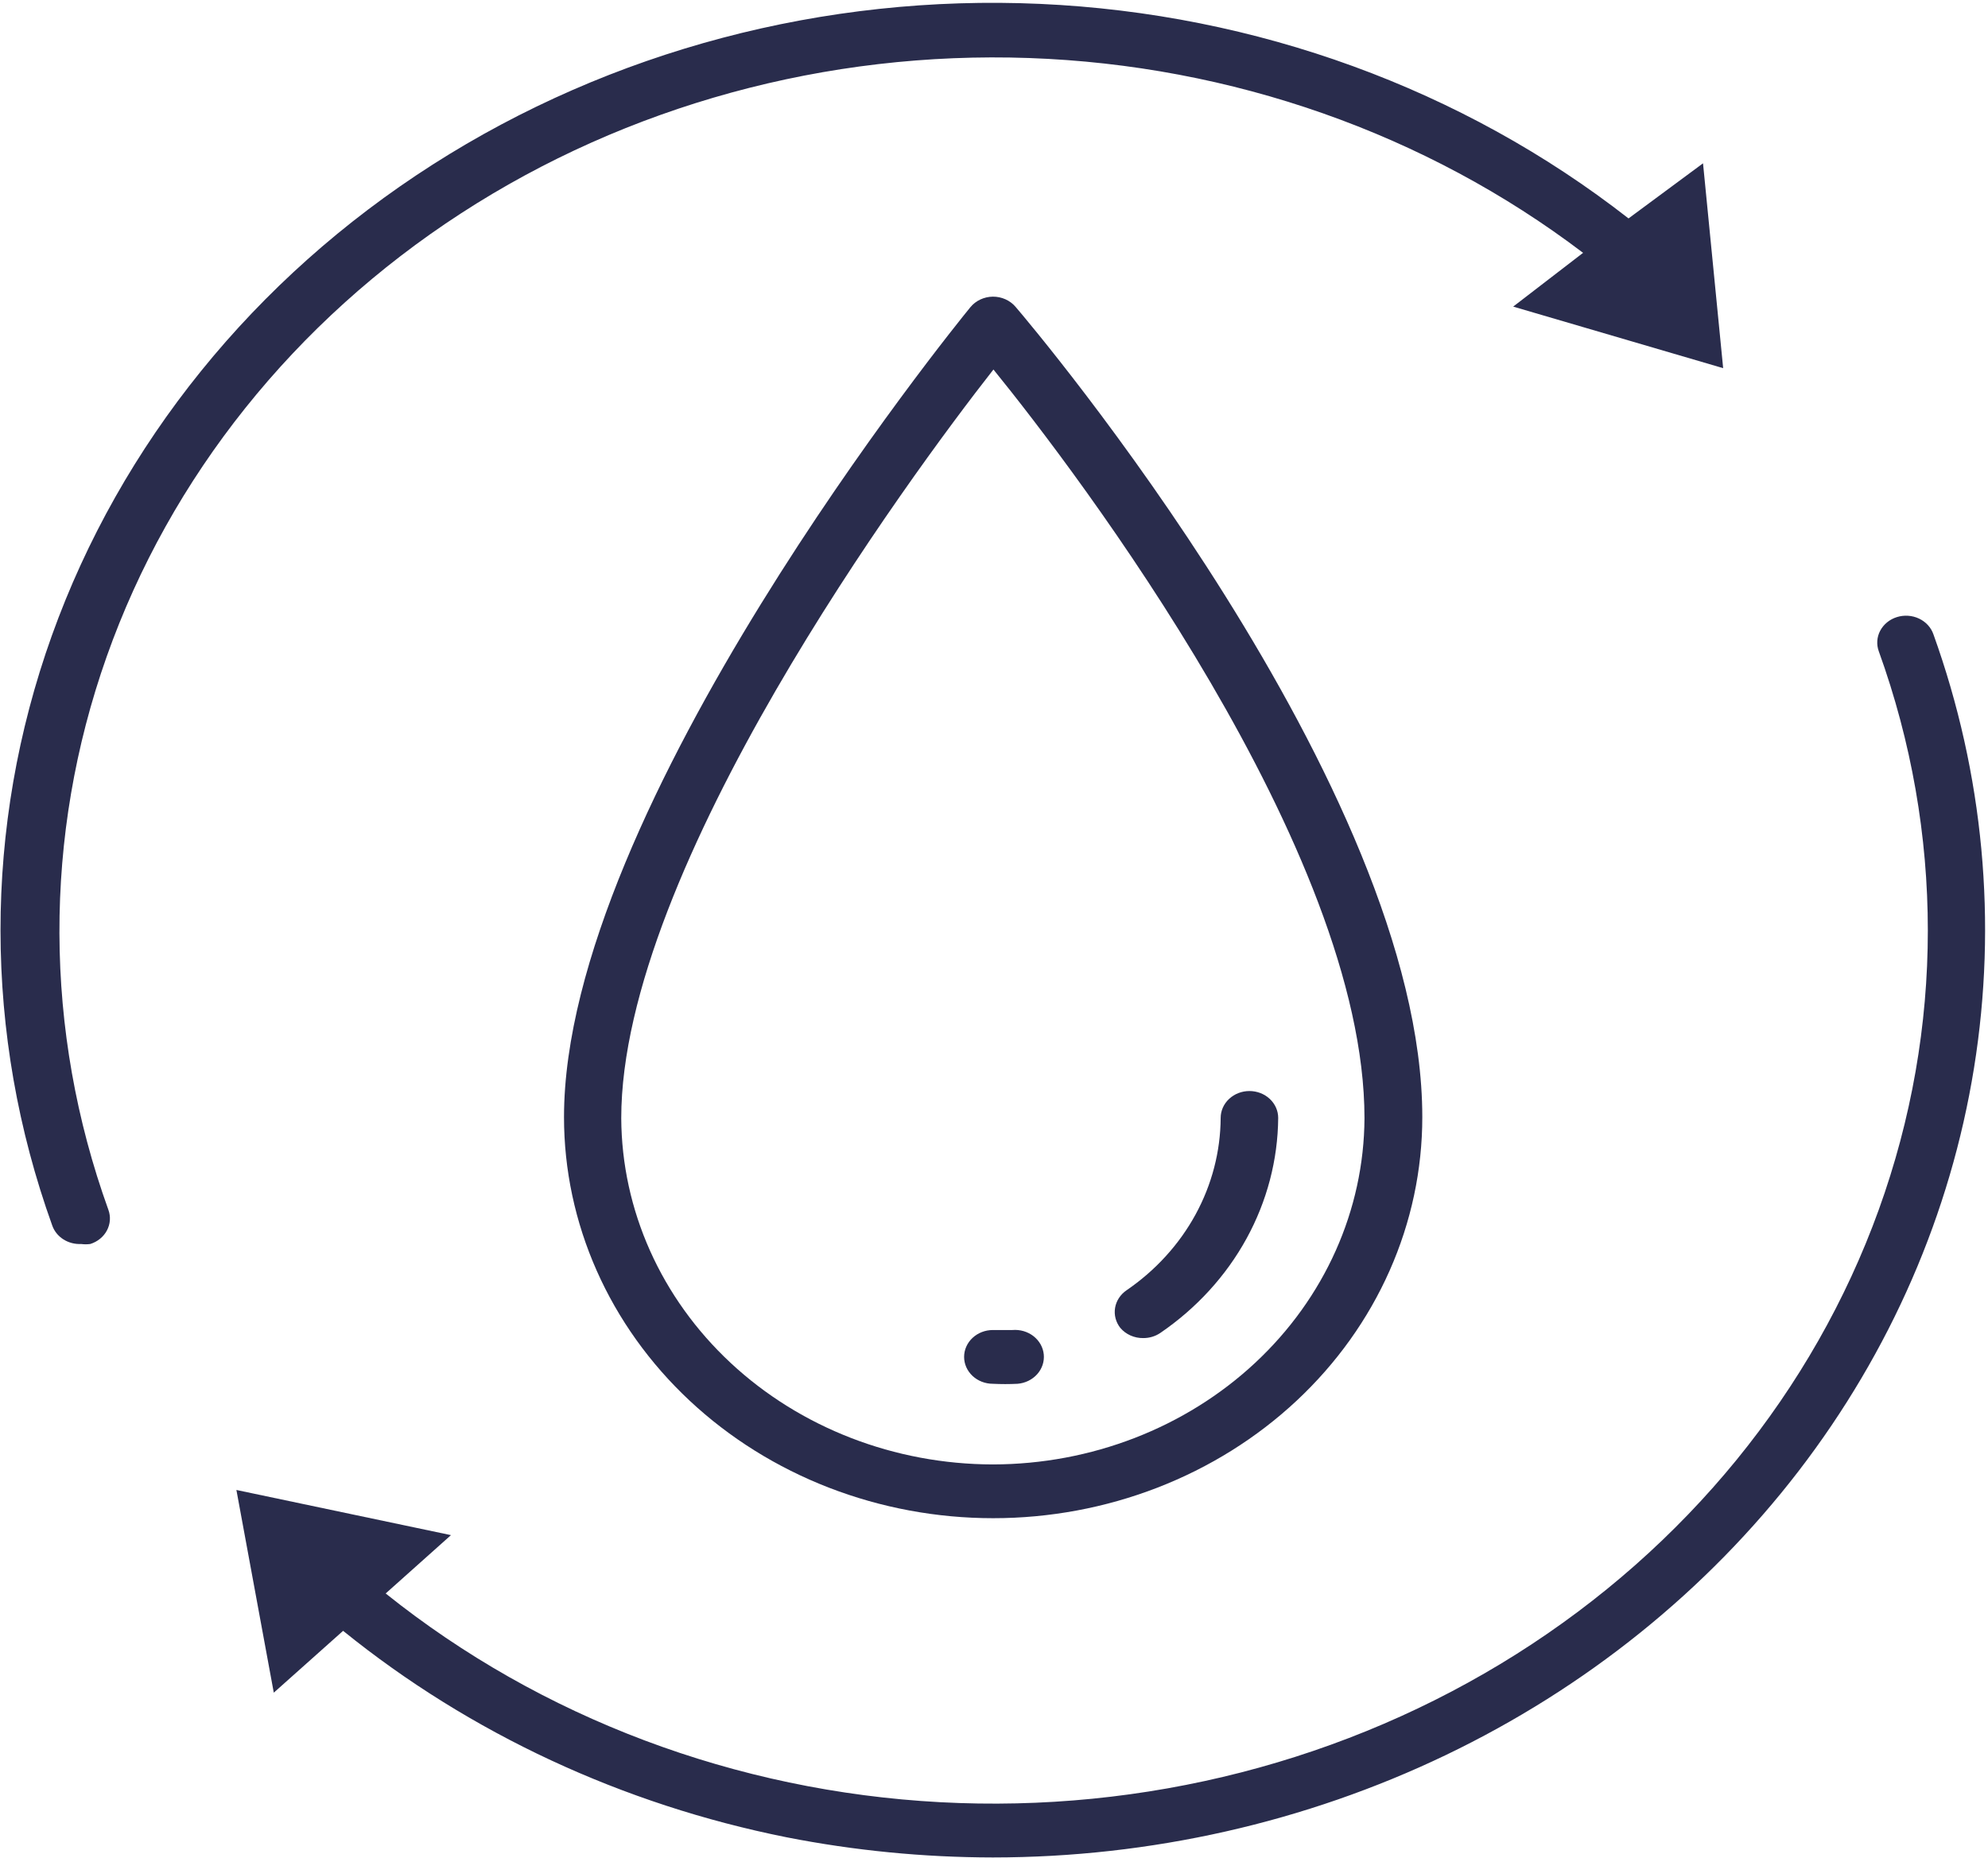
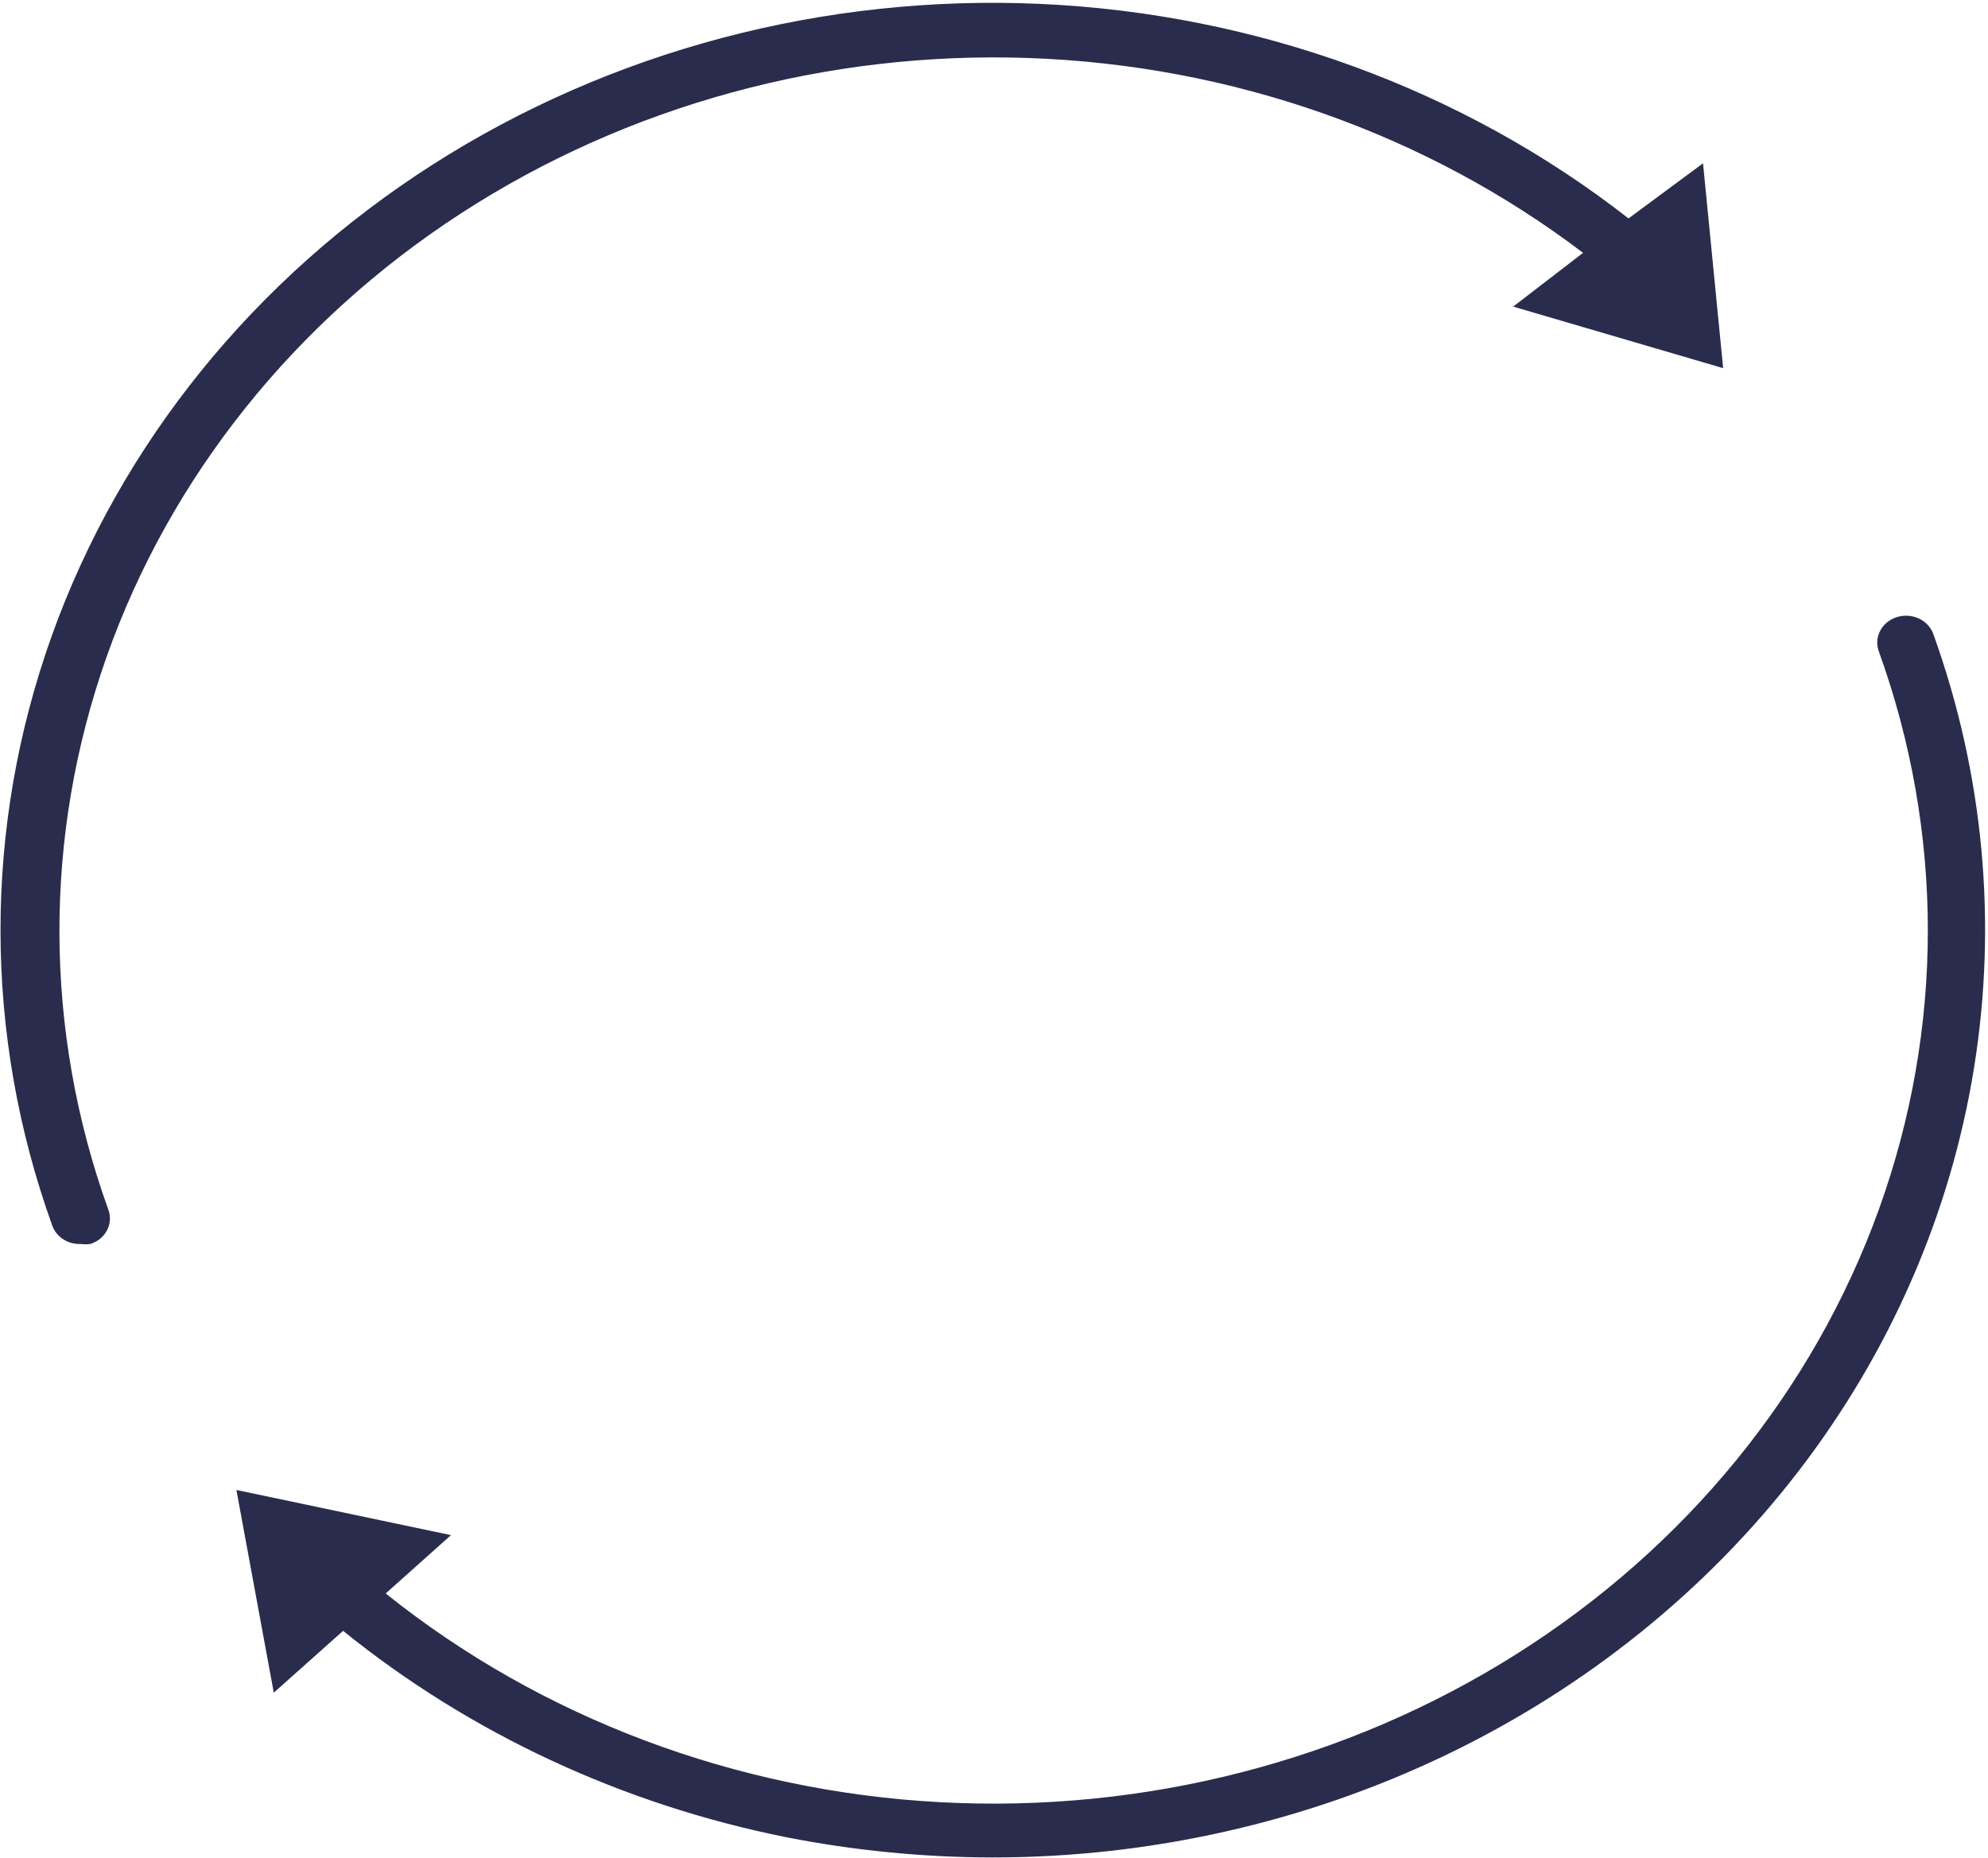
<svg xmlns="http://www.w3.org/2000/svg" width="583" height="545" viewBox="0 0 583 545" fill="none">
  <path d="M15.342 359.526C15.928 361.158 17.071 362.566 18.594 363.534C20.117 364.502 21.937 364.978 23.777 364.888C24.672 365.008 25.581 365.008 26.476 364.888C27.53 364.559 28.504 364.038 29.342 363.356C30.18 362.674 30.865 361.844 31.359 360.913C31.853 359.983 32.145 358.97 32.219 357.934C32.293 356.897 32.147 355.858 31.79 354.874C12.816 302.262 12.638 245.313 31.284 192.599C49.93 139.885 86.39 94.26 135.175 62.593C183.961 30.927 242.43 14.933 301.781 17.019C361.132 19.105 418.151 39.159 464.254 74.161L443.757 89.932L505.333 107.989L499.429 47.904L477.582 64.068C428.941 26.086 368.363 3.991 305.057 1.143C241.752 -1.705 179.184 14.85 126.866 48.291C74.549 81.731 35.344 130.228 15.213 186.407C-4.917 242.586 -4.872 303.373 15.342 359.526Z" fill="#292C4C" />
  <path d="M556.281 181.006C555.227 181.335 554.253 181.855 553.415 182.538C552.577 183.22 551.891 184.05 551.397 184.98C550.903 185.911 550.611 186.923 550.537 187.96C550.463 188.996 550.609 190.036 550.967 191.02C570.157 244.165 570.153 301.731 550.954 354.874C531.756 408.017 494.426 453.798 444.697 485.186C394.969 516.575 335.592 531.834 275.688 528.62C215.783 525.406 158.664 503.896 113.104 467.396L132.251 450.285L69.326 437.038L80.291 496.492L100.62 478.356C137.827 508.462 182.568 529.292 230.688 538.914C250.578 542.82 270.844 544.801 291.167 544.828C337.34 544.812 382.846 534.528 423.928 514.825C465.01 495.123 500.489 466.568 527.435 431.518C554.381 396.468 572.022 355.929 578.9 313.247C585.779 270.566 581.697 226.968 566.993 186.052C566.65 185.06 566.099 184.141 565.373 183.349C564.647 182.557 563.76 181.908 562.764 181.438C561.768 180.969 560.682 180.689 559.569 180.615C558.456 180.541 557.338 180.673 556.281 181.006Z" fill="#292C4C" />
-   <path d="M291.167 87.014C289.894 87.029 288.64 87.314 287.5 87.846C286.361 88.379 285.365 89.146 284.588 90.09C279.696 96.082 165.401 237.069 165.401 327.67C165.401 343.12 168.656 358.418 174.981 372.692C181.305 386.965 190.575 399.935 202.262 410.859C213.948 421.784 227.822 430.449 243.091 436.362C258.36 442.274 274.725 445.317 291.252 445.317C307.779 445.317 324.144 442.274 339.413 436.362C354.682 430.449 368.555 421.784 380.242 410.859C391.928 399.935 401.198 386.965 407.523 372.692C413.847 358.418 417.103 343.12 417.103 327.67C417.103 231.077 302.723 95.688 297.831 90.011C297.037 89.071 296.024 88.313 294.869 87.793C293.715 87.274 292.449 87.008 291.167 87.014ZM291.167 429.547C262.336 429.505 234.693 418.802 214.274 399.773C193.856 380.745 182.32 354.937 182.187 327.986C182.187 254.732 266.537 140.003 291.336 108.383C315.966 138.741 400.148 249.528 400.148 327.986C400.014 354.937 388.479 380.745 368.06 399.773C347.642 418.802 319.999 429.505 291.167 429.547Z" fill="#292C4C" />
-   <path d="M282.732 398.006C282.732 400.097 283.621 402.103 285.203 403.582C286.785 405.06 288.93 405.891 291.167 405.891C293.584 406.011 296.005 406.011 298.422 405.891C299.529 405.798 300.607 405.502 301.592 405.019C302.577 404.537 303.451 403.878 304.164 403.08C304.876 402.282 305.414 401.36 305.746 400.368C306.078 399.376 306.197 398.332 306.097 397.296C305.998 396.261 305.681 395.254 305.165 394.333C304.649 393.412 303.944 392.595 303.09 391.928C302.236 391.262 301.251 390.76 300.189 390.449C299.127 390.139 298.011 390.028 296.903 390.121C295.048 390.121 293.107 390.121 291.167 390.121C288.93 390.121 286.785 390.952 285.203 392.43C283.621 393.909 282.732 395.915 282.732 398.006Z" fill="#292C4C" />
-   <path d="M335.283 392.486C337.069 392.492 338.812 391.968 340.259 390.988C350.891 383.726 359.556 374.239 365.561 363.285C371.566 352.331 374.745 340.215 374.843 327.907C374.843 325.815 373.954 323.81 372.372 322.331C370.791 320.852 368.645 320.021 366.408 320.021C364.171 320.021 362.025 320.852 360.443 322.331C358.862 323.81 357.973 325.815 357.973 327.907C357.918 337.76 355.394 347.464 350.604 356.241C345.814 365.019 338.891 372.625 330.39 378.451C329.491 379.06 328.73 379.83 328.149 380.715C327.569 381.601 327.182 382.584 327.009 383.61C326.837 384.636 326.883 385.683 327.145 386.692C327.407 387.701 327.879 388.652 328.535 389.49C329.338 390.44 330.364 391.205 331.534 391.725C332.705 392.244 333.987 392.505 335.283 392.486Z" fill="#292C4C" />
</svg>